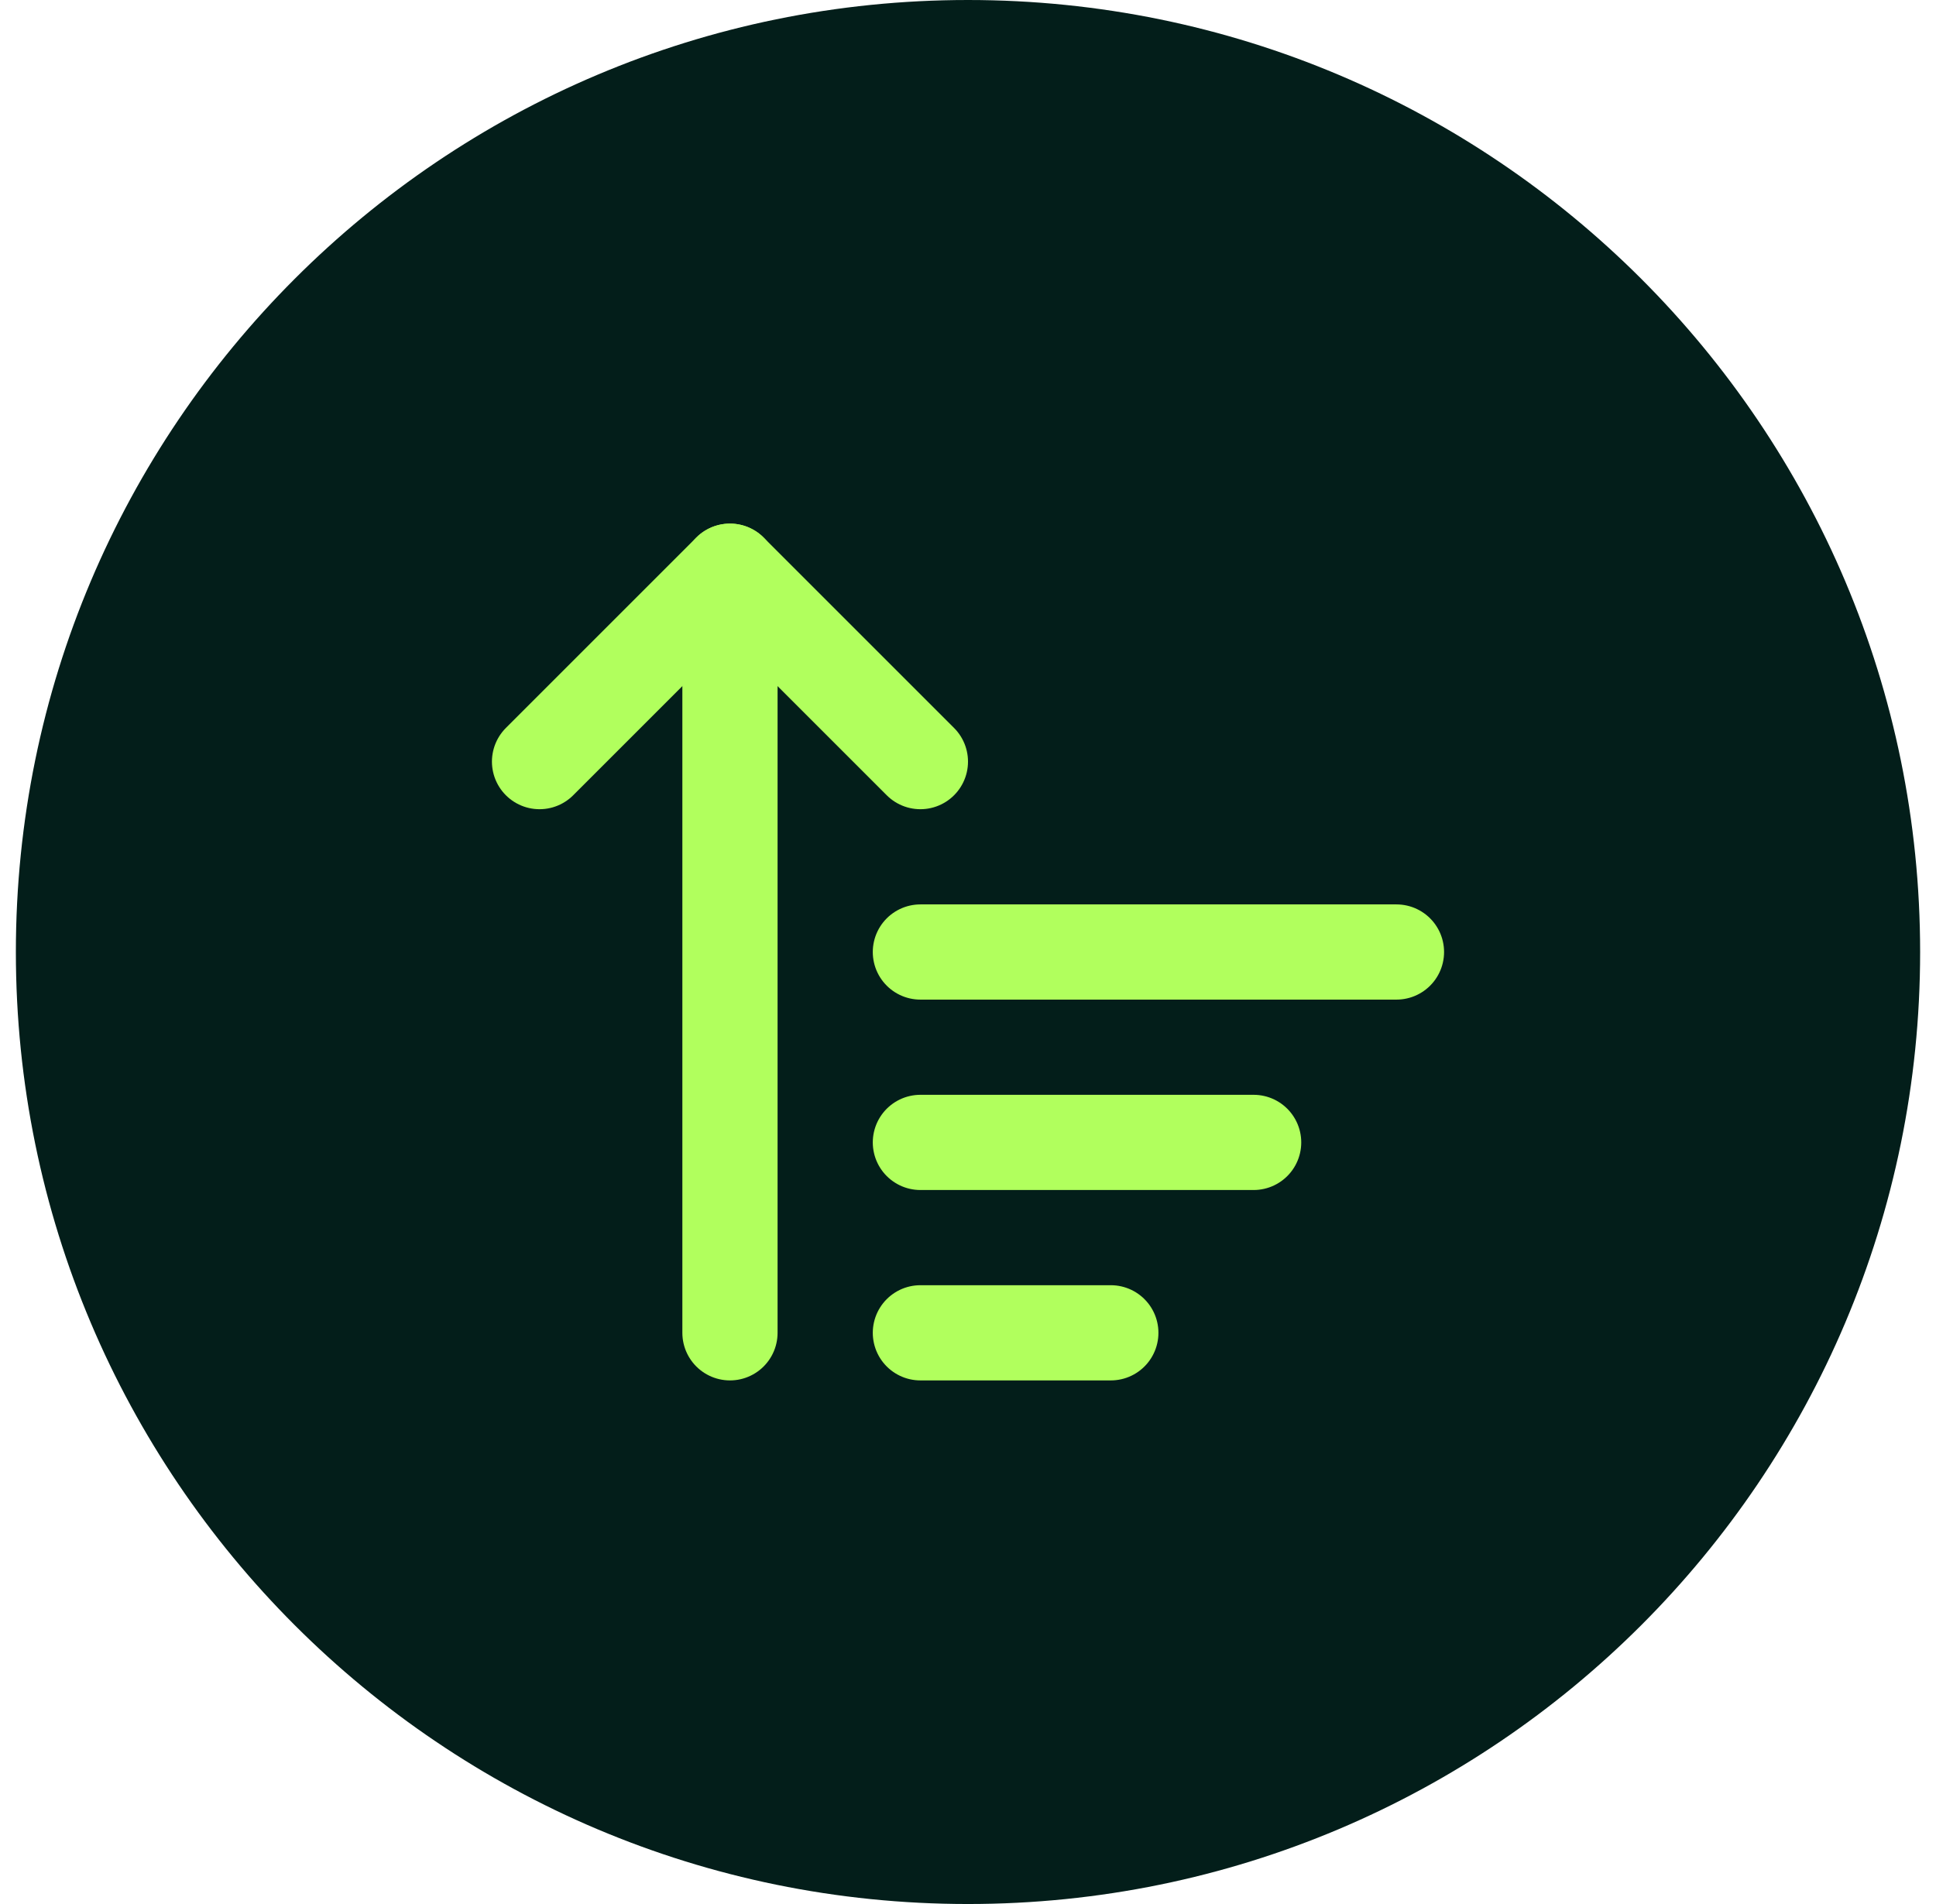
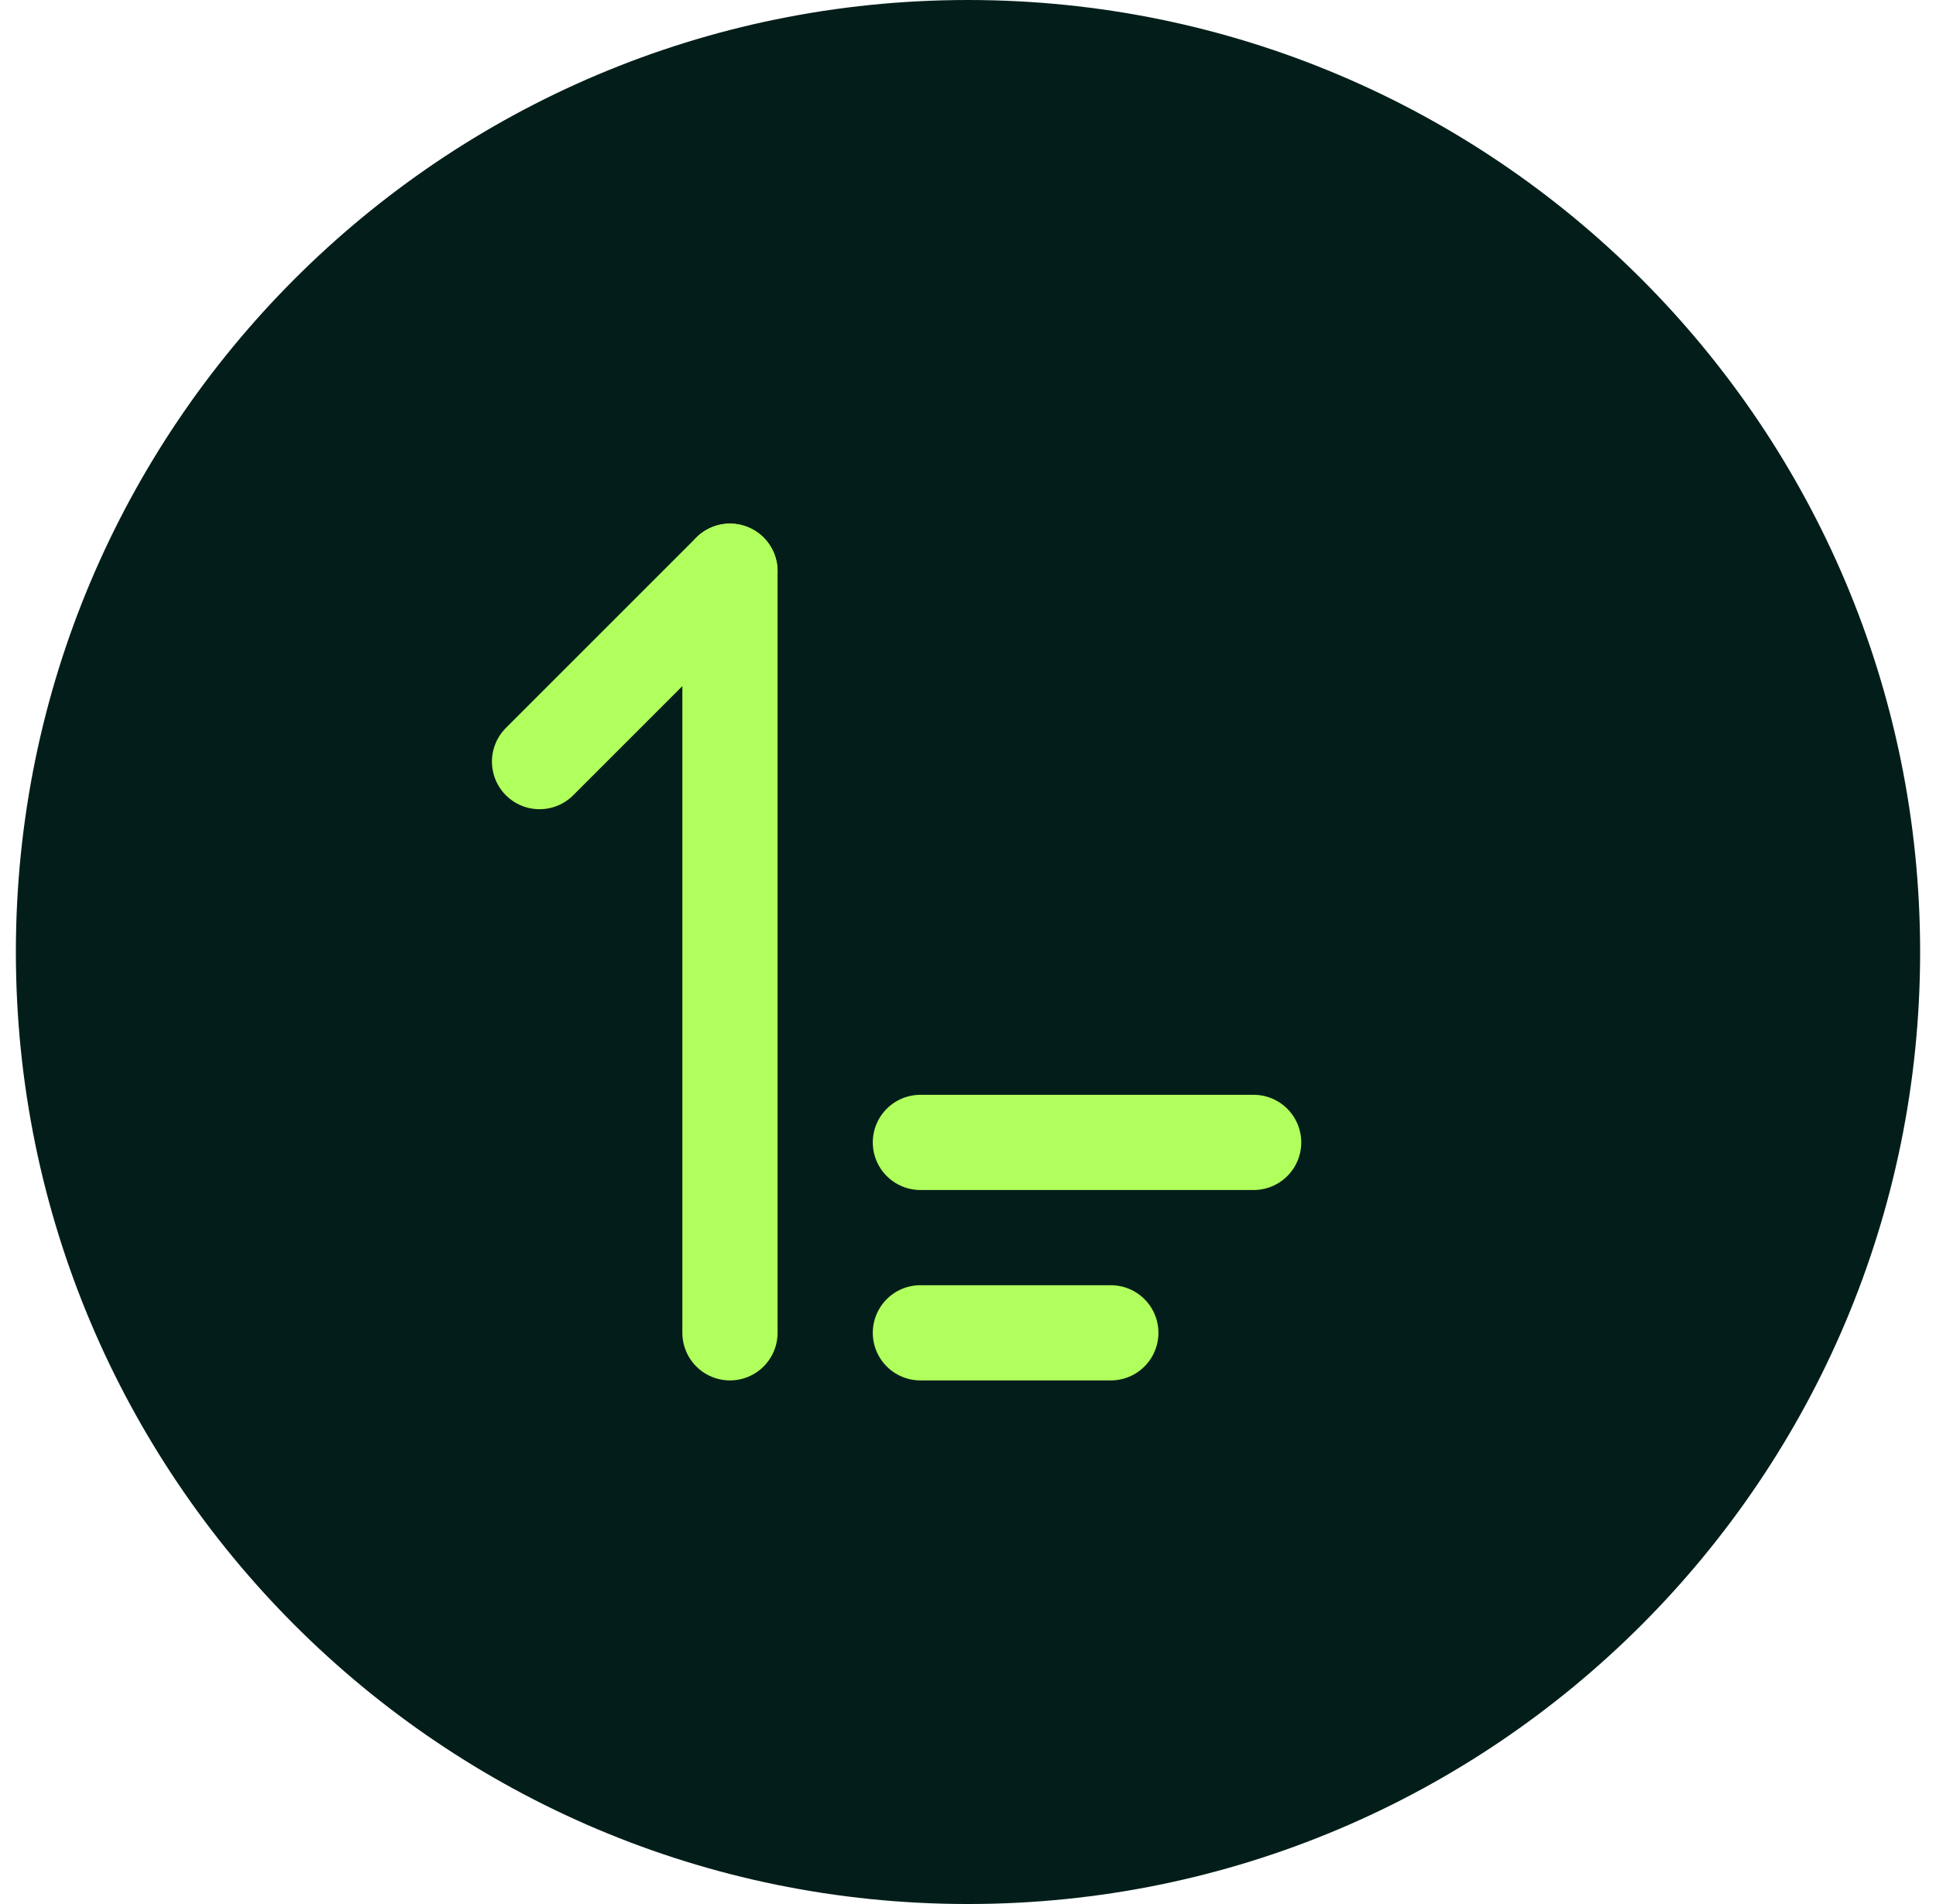
<svg xmlns="http://www.w3.org/2000/svg" width="61" height="60" viewBox="0 0 61 60" fill="none">
  <path d="M0.5 30C0.5 13.431 13.931 0 30.5 0C47.069 0 60.5 13.431 60.5 30C60.5 46.569 47.069 60 30.5 60C13.931 60 0.5 46.569 0.5 30Z" fill="#031E1A" />
-   <path d="M17 24L23 18L29 24" stroke="#B1FF5D" stroke-width="3" stroke-linecap="round" stroke-linejoin="round" />
+   <path d="M17 24L23 18" stroke="#B1FF5D" stroke-width="3" stroke-linecap="round" stroke-linejoin="round" />
  <path d="M23 18V42" stroke="#B1FF5D" stroke-width="3" stroke-linecap="round" stroke-linejoin="round" />
-   <path d="M29 30H44" stroke="#B1FF5D" stroke-width="3" stroke-linecap="round" stroke-linejoin="round" />
  <path d="M29 36H39.5" stroke="#B1FF5D" stroke-width="3" stroke-linecap="round" stroke-linejoin="round" />
  <path d="M29 42H35" stroke="#B1FF5D" stroke-width="3" stroke-linecap="round" stroke-linejoin="round" />
</svg>